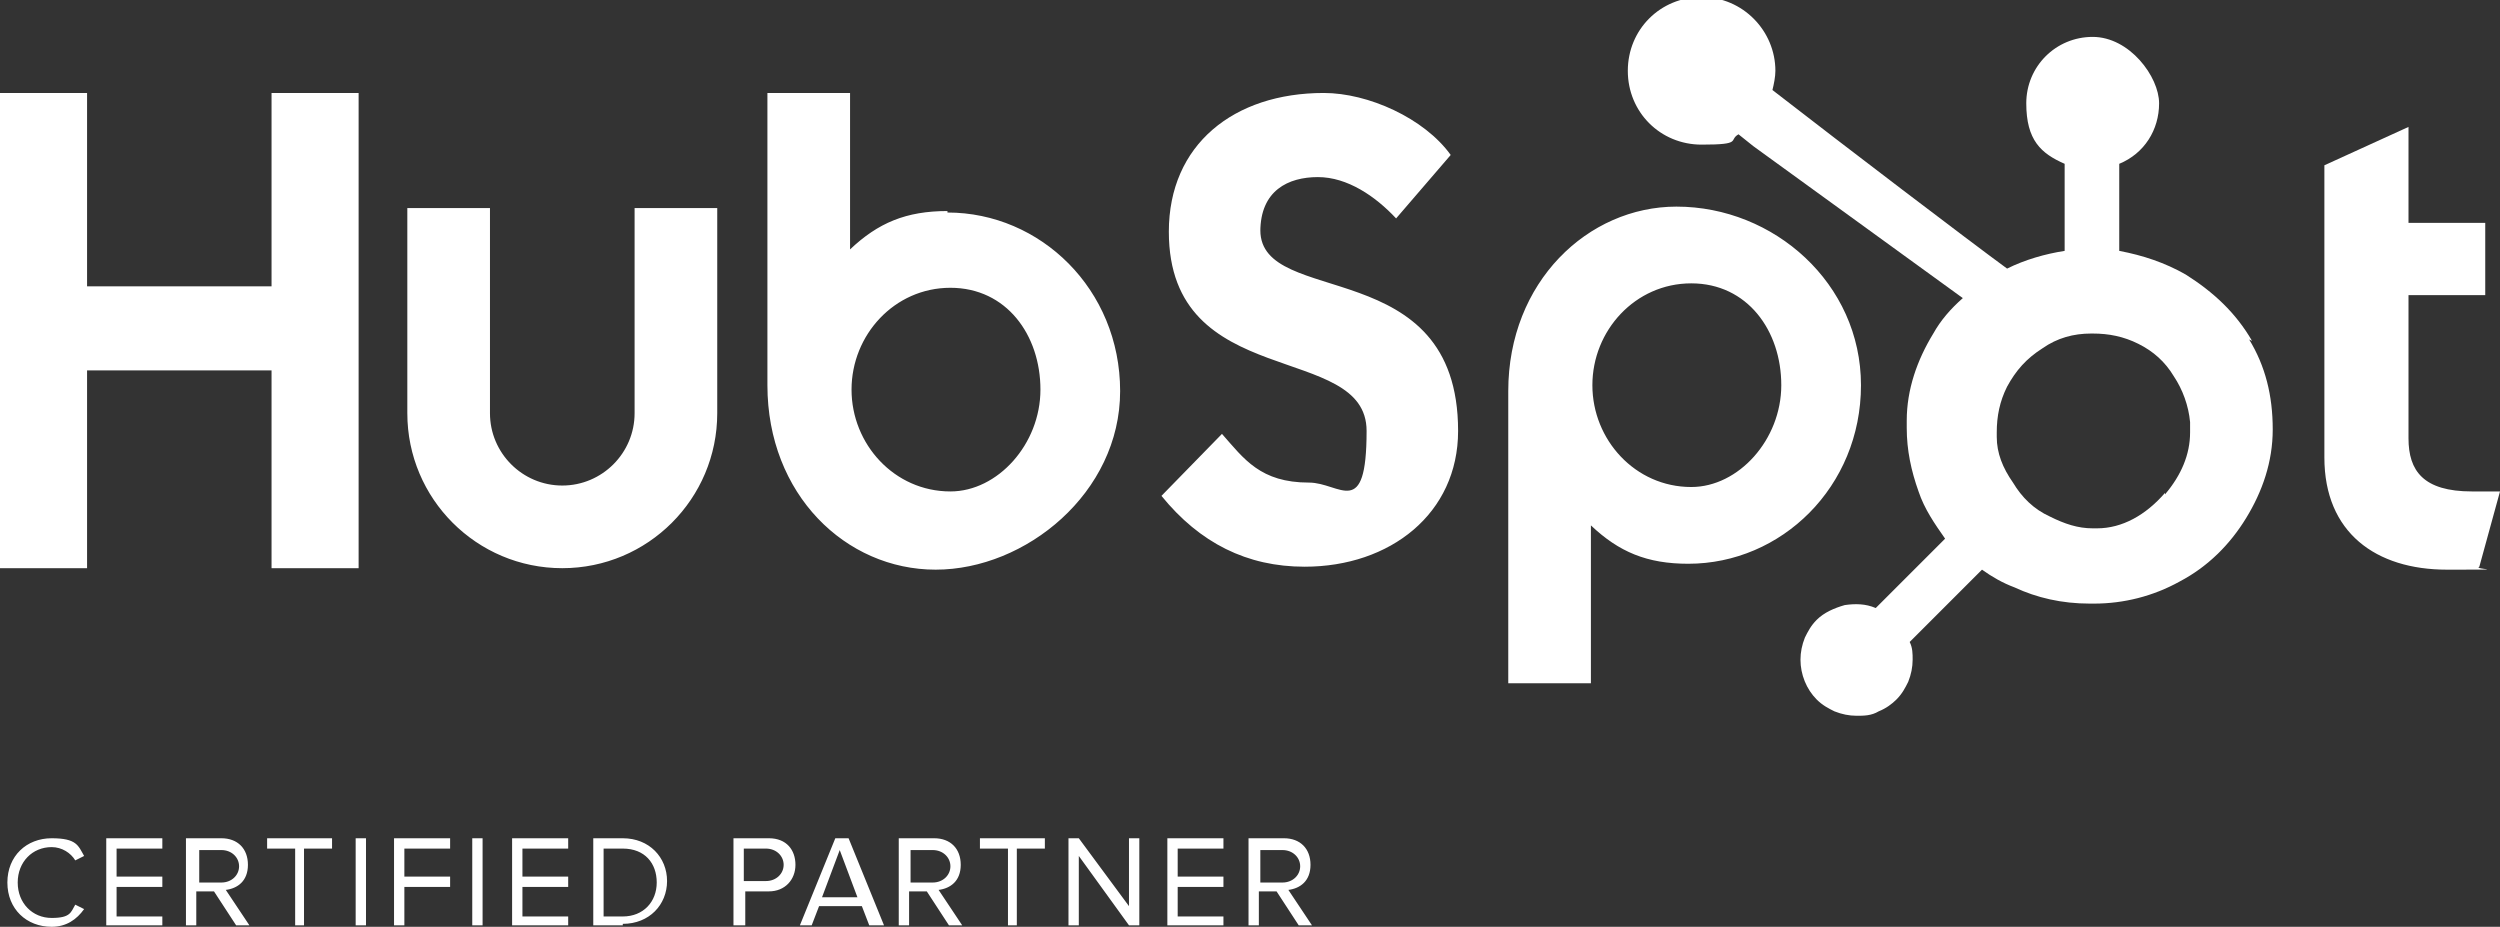
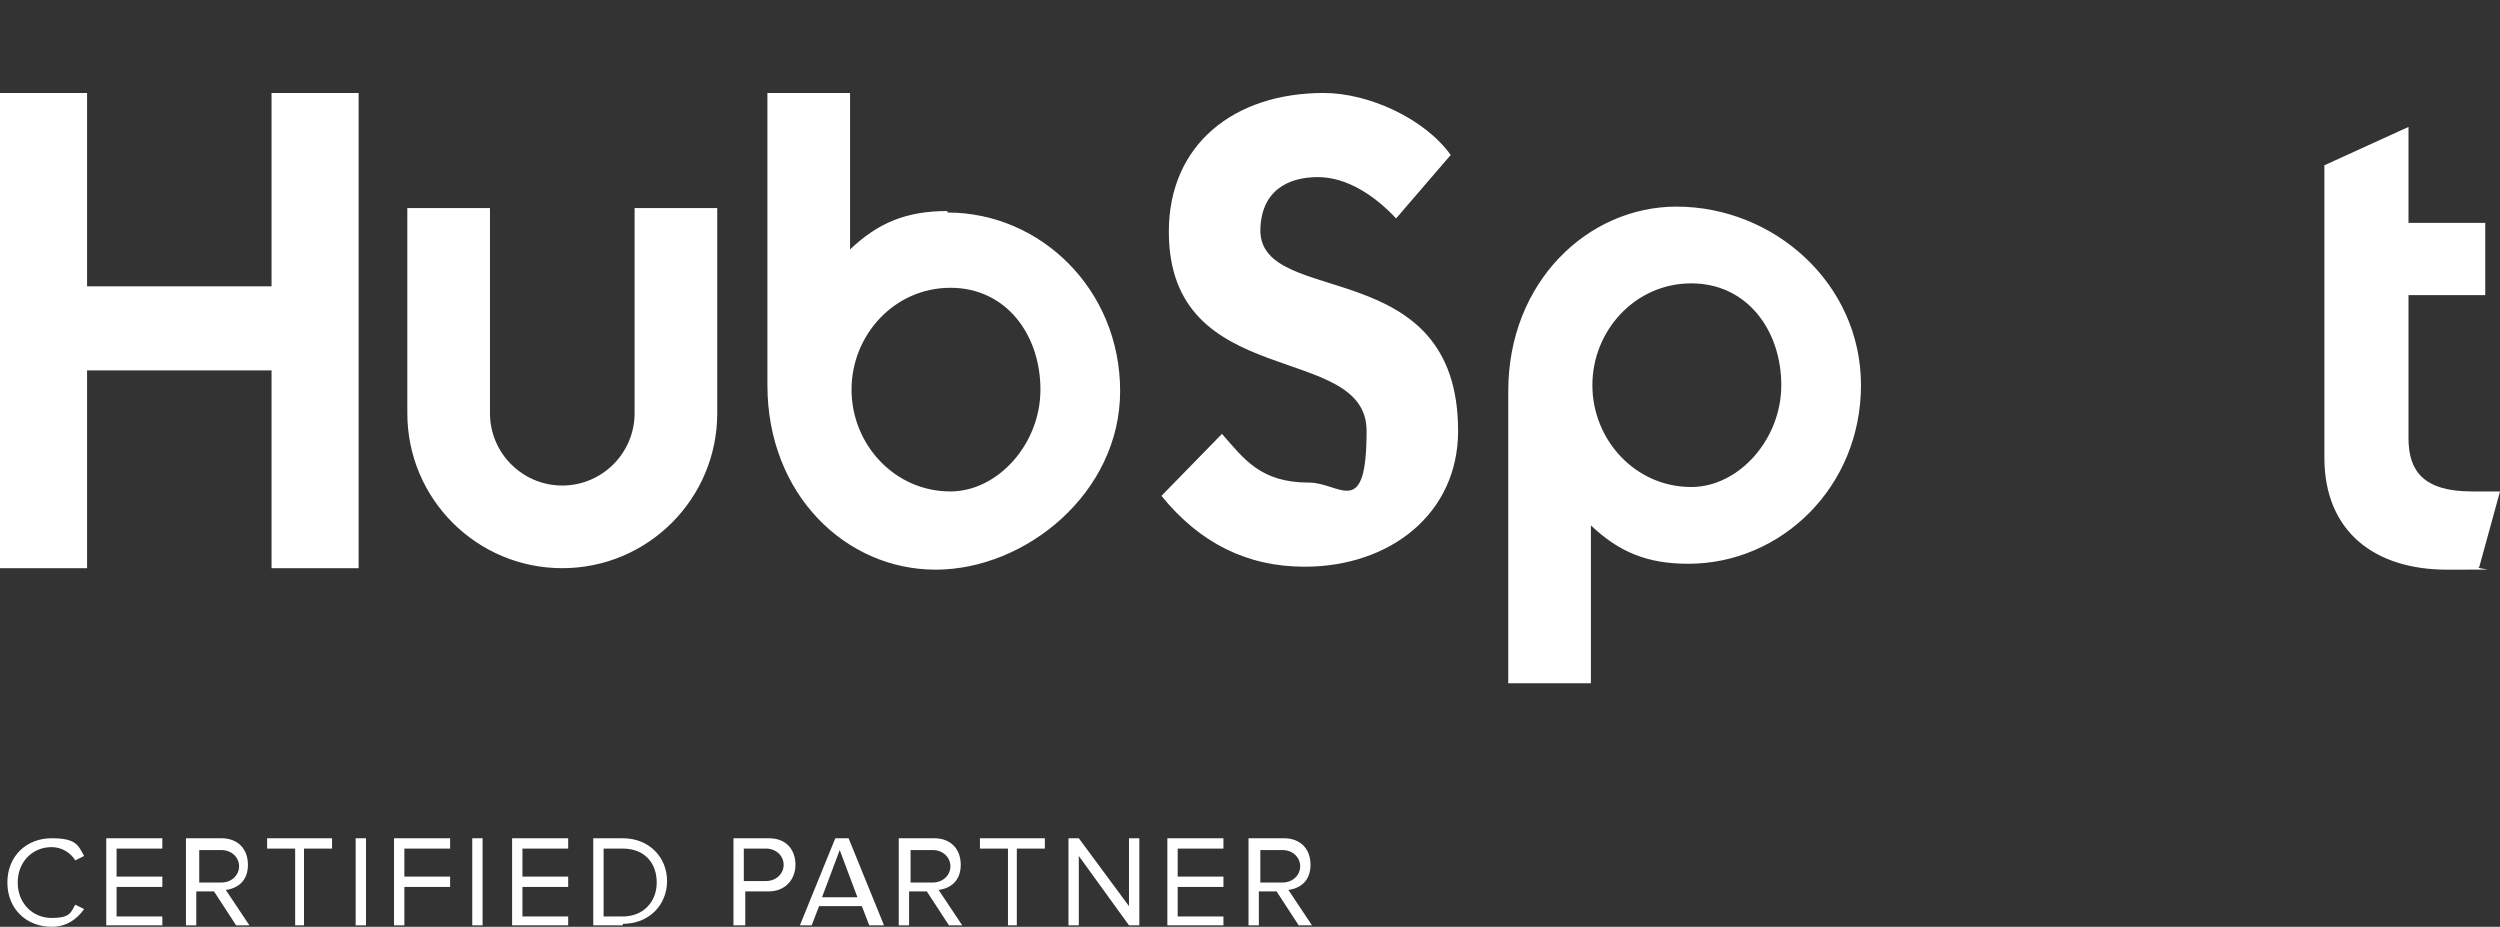
<svg xmlns="http://www.w3.org/2000/svg" id="Layer_1" version="1.1" viewBox="0 0 169.4 62.8">
  <rect x="0" y="0" width="169.4" height="62.8" fill="#333333" stroke="none" />
  <defs>
    <style>
      .st0 {
        fill: #fff;
      }
    </style>
  </defs>
  <path class="st0" d="M3.5,62.8c-1.7,0-3-1.2-3-3s1.3-3,3-3,1.8.5,2.2,1.2l-.6.3c-.3-.5-.9-.9-1.6-.9-1.3,0-2.3,1-2.3,2.4s1,2.4,2.3,2.4,1.3-.4,1.6-.9l.6.3c-.5.7-1.2,1.2-2.2,1.2ZM11,62.7h-3.8v-5.9h3.8v.7h-3.1v1.9h3.1v.7h-3.1v2h3.1v.7ZM16.9,62.7h-.9l-1.5-2.3h-1.2v2.3h-.7v-5.9h2.4c1.1,0,1.8.7,1.8,1.8s-.7,1.6-1.5,1.7l1.6,2.4ZM15,59.8c.7,0,1.2-.5,1.2-1.1s-.5-1.1-1.2-1.1h-1.5v2.2h1.5ZM20.7,62.7h-.7v-5.2h-1.9v-.7h4.4v.7h-1.9v5.2ZM24.8,62.7h-.7v-5.9h.7v5.9ZM27.4,62.7h-.7v-5.9h3.8v.7h-3.1v1.9h3.1v.7h-3.1v2.7ZM32.7,62.7h-.7v-5.9h.7v5.9ZM38.5,62.7h-3.8v-5.9h3.8v.7h-3.1v1.9h3.1v.7h-3.1v2h3.1v.7ZM42.2,62.7h-2v-5.9h2c1.8,0,3,1.3,3,2.9s-1.2,2.9-3,2.9ZM42.2,62.1c1.4,0,2.3-1,2.3-2.3s-.8-2.3-2.3-2.3h-1.3v4.6h1.3ZM50.4,62.7h-.7v-5.9h2.4c1.2,0,1.8.8,1.8,1.8s-.7,1.8-1.8,1.8h-1.6v2.3ZM51.9,59.7c.7,0,1.2-.5,1.2-1.1s-.5-1.1-1.2-1.1h-1.5v2.2h1.5ZM59.7,62.7h-.8l-.5-1.3h-2.9l-.5,1.3h-.8l2.4-5.9h.9l2.4,5.9ZM58.1,60.8l-1.2-3.2-1.2,3.2h2.5ZM65.2,62.7h-.9l-1.5-2.3h-1.2v2.3h-.7v-5.9h2.4c1.1,0,1.8.7,1.8,1.8s-.7,1.6-1.5,1.7l1.6,2.4ZM63.2,59.8c.7,0,1.2-.5,1.2-1.1s-.5-1.1-1.2-1.1h-1.5v2.2h1.5ZM69,62.7h-.7v-5.2h-1.9v-.7h4.4v.7h-1.9v5.2ZM77.2,62.7h-.7l-3.4-4.7v4.7h-.7v-5.9h.7l3.4,4.6v-4.6h.7v5.9ZM82.9,62.7h-3.8v-5.9h3.8v.7h-3.1v1.9h3.1v.7h-3.1v2h3.1v.7ZM88.9,62.7h-.9l-1.5-2.3h-1.2v2.3h-.7v-5.9h2.4c1.1,0,1.8.7,1.8,1.8s-.7,1.6-1.5,1.7l1.6,2.4ZM86.9,59.8c.7,0,1.2-.5,1.2-1.1s-.5-1.1-1.2-1.1h-1.5v2.2h1.5Z" />
  <path class="st0" d="M0,6.3h5.9v13.1h12.5V6.3h5.9v32.2h-5.9v-13.4H5.9v13.4H0V6.3ZM43,28c0,2.7-2.2,4.9-4.9,4.9s-4.9-2.2-4.9-4.9v-13.9h-5.6v13.9c0,5.8,4.7,10.5,10.5,10.5s10.5-4.7,10.5-10.5v-13.9h-5.6v13.9ZM64.2,14.3c-2.8,0-4.7.8-6.6,2.6V6.3h-5.6v19.8c0,7.4,5.3,12.5,11.4,12.5s12.5-5.2,12.5-12.1-5.4-12.1-11.7-12.1ZM64.4,33.3c-3.8,0-6.7-3.2-6.7-6.9s2.9-6.9,6.7-6.9,6.1,3.2,6.1,6.9-2.9,6.9-6.1,6.9ZM85.4,15.7c0-2.8,1.9-3.7,3.9-3.7s3.9,1.3,5.3,2.8l3.7-4.3c-1.8-2.5-5.6-4.2-8.6-4.2-6.1,0-10.5,3.5-10.5,9.4,0,10.9,13.4,7.4,13.4,13.5s-1.8,3.5-3.9,3.5c-3.3,0-4.4-1.6-5.9-3.3l-4.1,4.2c2.6,3.2,5.8,4.8,9.7,4.8,5.8,0,10.4-3.6,10.4-9.2,0-12.1-13.4-8.3-13.4-13.6ZM113.6,14c-6,0-11.4,5.1-11.4,12.5v19.8h5.6v-10.7c1.9,1.8,3.8,2.6,6.6,2.6,6.3,0,11.7-5.2,11.7-12.1s-5.9-12.1-12.5-12.1ZM114.6,33c-3.8,0-6.7-3.2-6.7-6.9s2.9-6.9,6.7-6.9,6.1,3.2,6.1,6.9-2.9,6.9-6.1,6.9ZM167.5,33.3c-3.3,0-4.3-1.4-4.3-3.6v-9.7h5.2v-4.9h-5.2v-6.5l-5.7,2.6v19.8c0,5.1,3.5,7.6,8.3,7.6s1.7,0,2.2-.2l1.4-5.1c-.6,0-1.3,0-2,0Z" />
-   <path class="st0" d="M152.6,23.1c-1.1-1.9-2.6-3.3-4.5-4.5-1.4-.8-2.9-1.3-4.5-1.6v-5.9c1.7-.7,2.7-2.3,2.7-4.1s-2-4.5-4.5-4.5-4.5,2-4.5,4.5,1,3.4,2.6,4.1v5.9c-1.3.2-2.7.6-3.9,1.2-2.6-1.9-11-8.3-15.9-12.1.1-.4.2-.9.2-1.3,0-2.7-2.2-5-5-5s-5,2.2-5,5,2.2,5,5,5,1.8-.3,2.5-.7l1,.8,14.2,10.3c-.8.7-1.5,1.5-2,2.4-1.1,1.8-1.8,3.8-1.8,5.9v.5c0,1.5.3,2.9.8,4.3.4,1.2,1.1,2.2,1.8,3.2l-4.7,4.7c-.7-.3-1.4-.3-2.1-.2-.7.2-1.4.5-1.9,1-.4.4-.6.8-.8,1.2-.2.5-.3,1-.3,1.5,0,1,.4,2,1.1,2.7.4.4.8.6,1.2.8.5.2,1,.3,1.5.3.5,0,1,0,1.5-.3.5-.2.9-.5,1.2-.8.4-.4.6-.8.8-1.2.2-.5.3-1,.3-1.5,0-.4,0-.8-.2-1.2l4.9-4.9c.7.5,1.4.9,2.2,1.2,1.5.7,3.2,1.1,5.1,1.1h.3c2,0,4-.5,5.8-1.5,1.9-1,3.4-2.5,4.5-4.3,1.1-1.8,1.8-3.8,1.8-6h0c0-2.3-.5-4.3-1.6-6.1ZM146.7,33.4c-1.3,1.5-2.9,2.4-4.6,2.4h-.3c-1,0-1.9-.3-2.9-.8-1.1-.5-1.9-1.3-2.5-2.3-.7-1-1.1-2-1.1-3.1v-.3c0-1.1.2-2.1.7-3.1.6-1.1,1.3-1.9,2.4-2.6,1-.7,2.1-1,3.3-1h.1c1.1,0,2.1.2,3.1.7,1,.5,1.8,1.2,2.4,2.2.6.9,1,2,1.1,3.1,0,.2,0,.5,0,.7,0,1.5-.6,2.9-1.7,4.2Z" />
</svg>